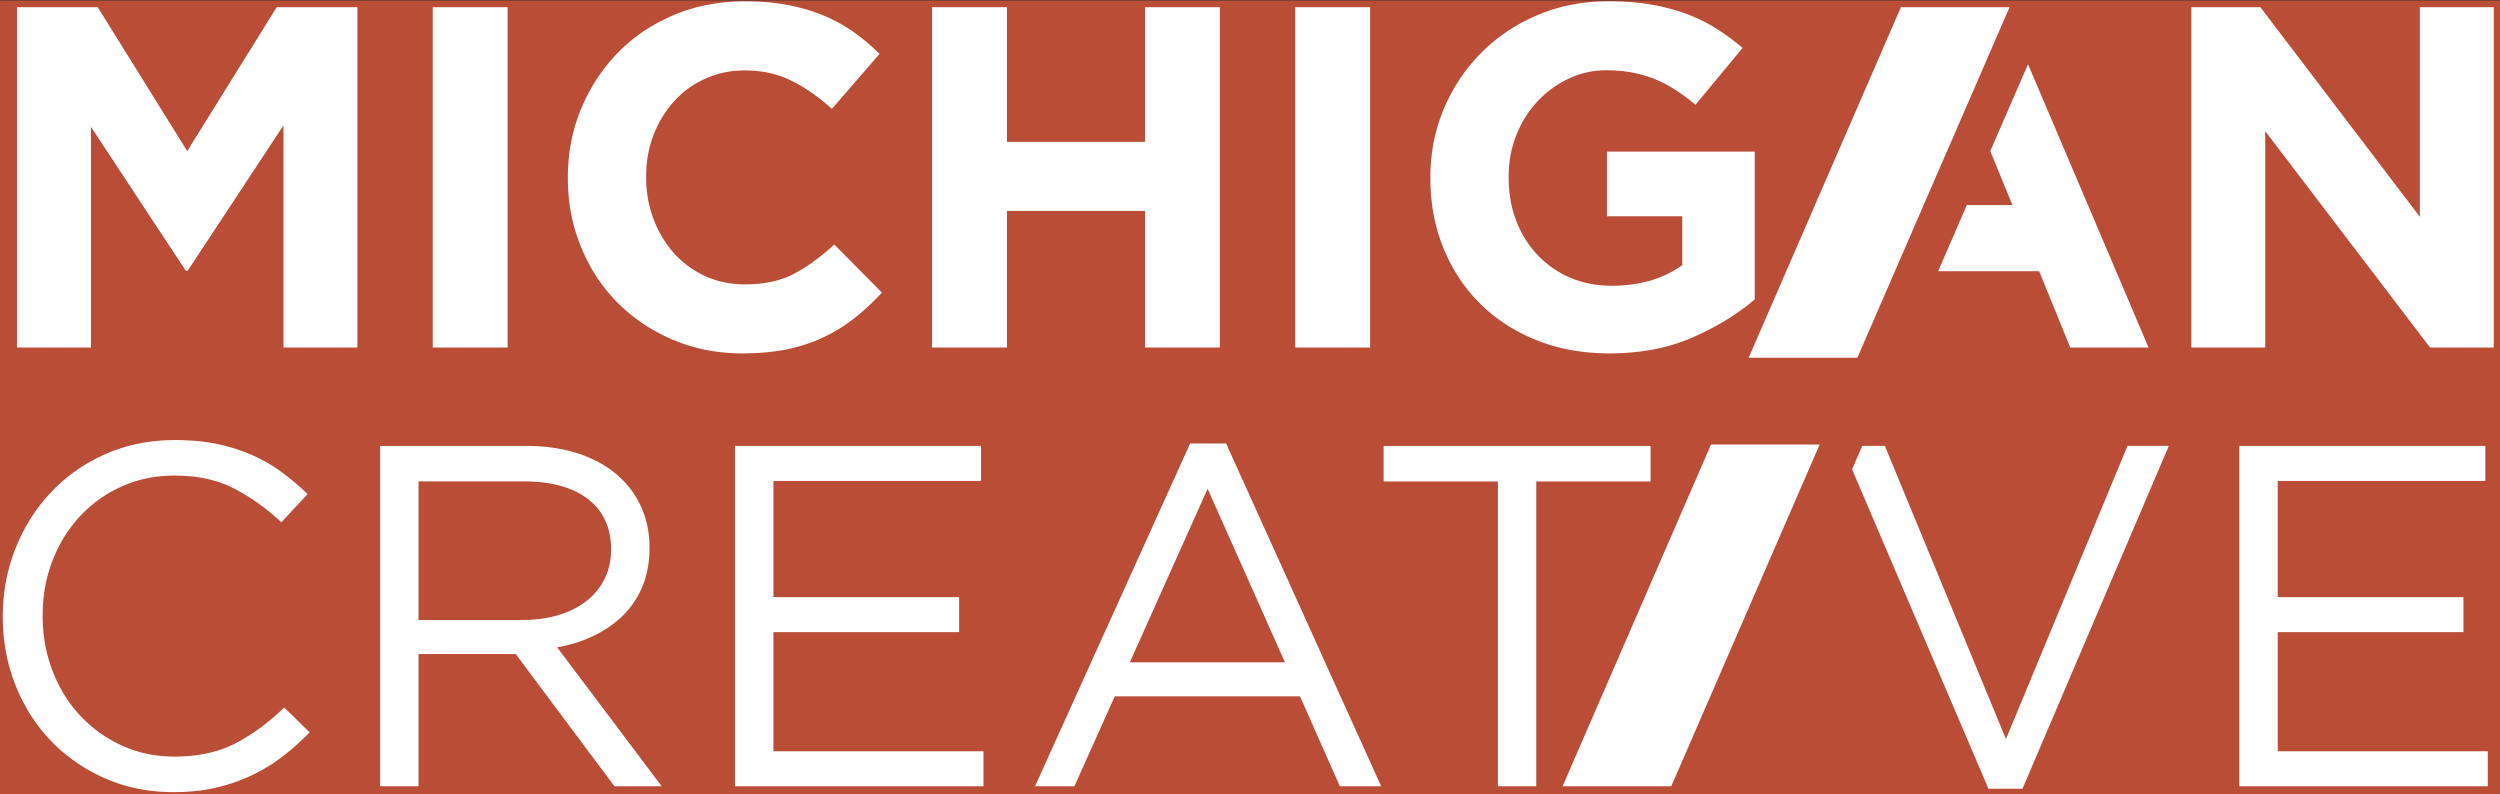
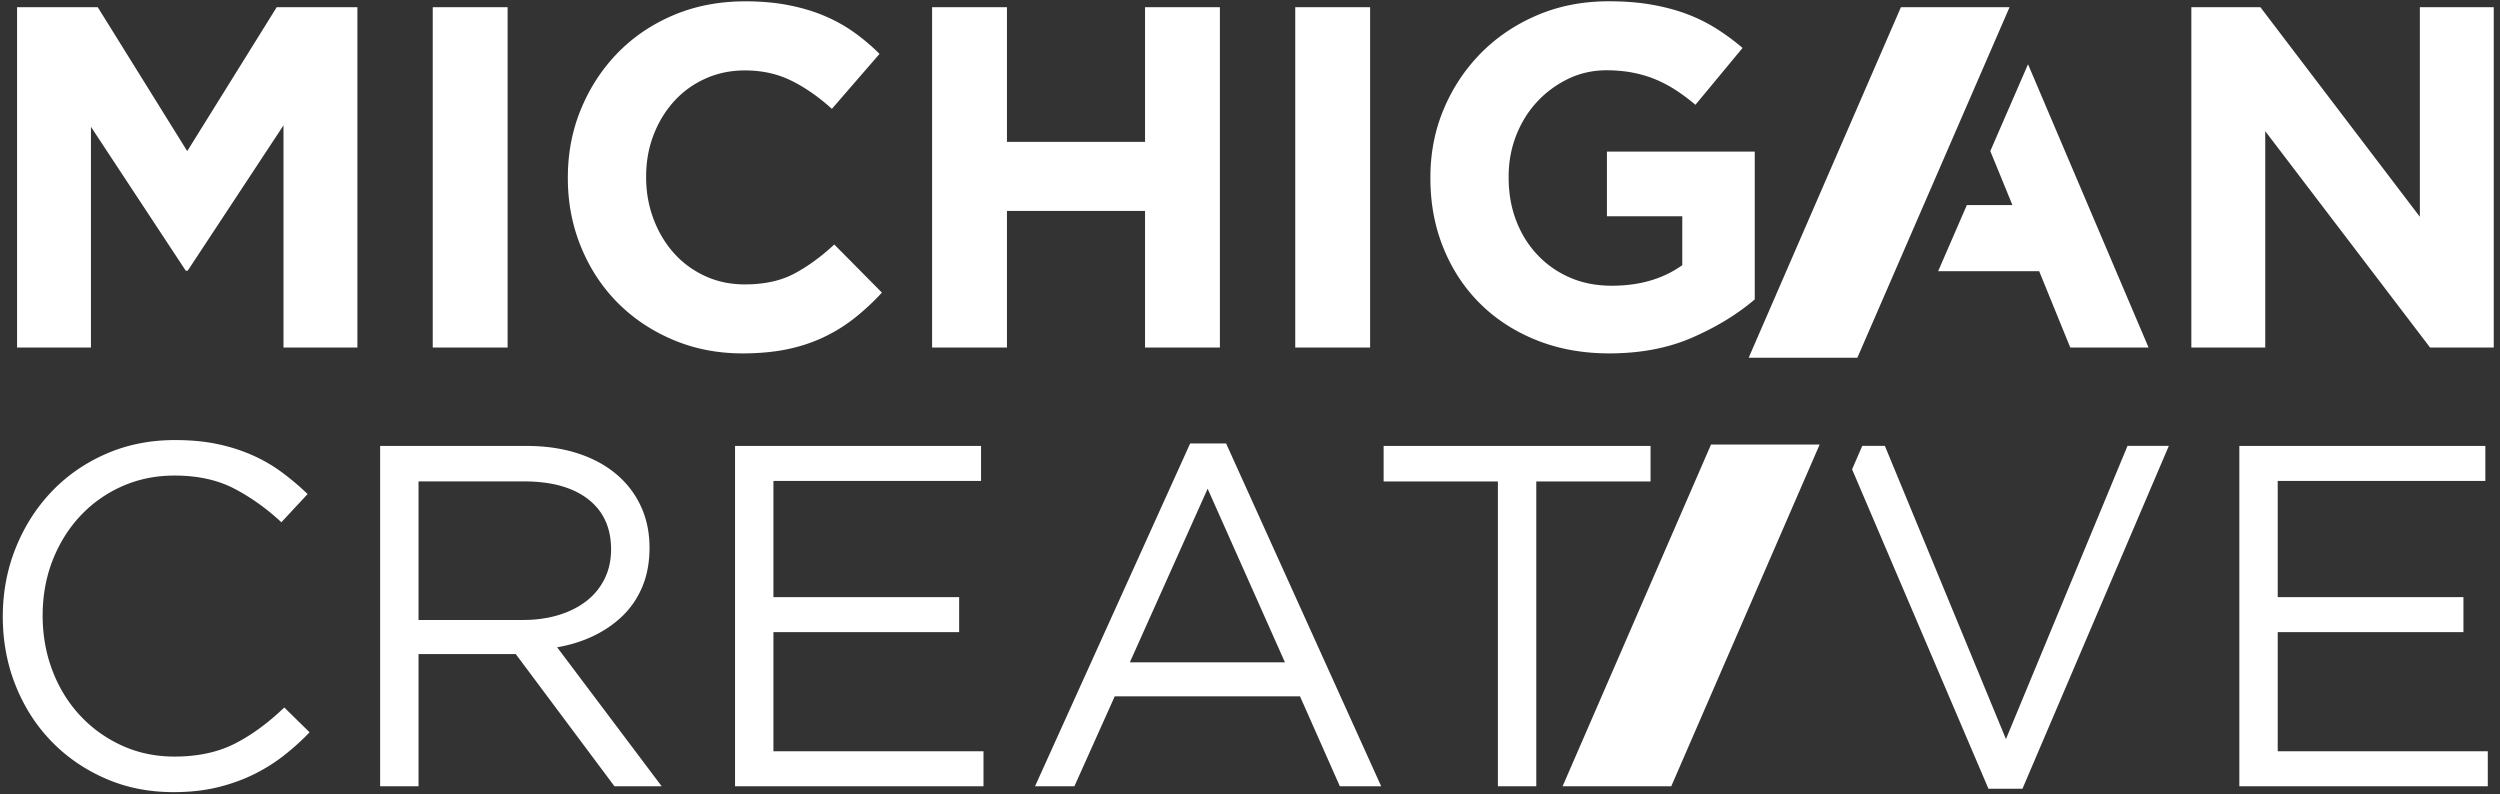
<svg xmlns="http://www.w3.org/2000/svg" version="1.1" id="Layer_1" x="0" y="0" viewBox="0 0 562.69 178.72" style="enable-background:new 0 0 562.69 178.72" xml:space="preserve">
  <rect x="0" y="0" width="562.69" height="178.72" fill="#333333" stroke="none" />
  <style>.st0{fill:#fff}</style>
-   <path style="fill:#b94d36" d="M.01.1H562.7v178.72H.01z" />
  <path class="st0" d="M63.5 170.35c-2.15 1.64-4.47 3.04-6.95 4.21s-5.14 2.08-7.99 2.74c-2.85.66-6.02.99-9.52.99-5.54 0-10.65-1.02-15.32-3.07-4.67-2.04-8.72-4.83-12.15-8.37-3.43-3.54-6.11-7.71-8.04-12.53s-2.9-9.99-2.9-15.54c0-5.47.97-10.62 2.9-15.43s4.61-9.03 8.04-12.64c3.43-3.61 7.51-6.46 12.26-8.54 4.74-2.08 9.92-3.12 15.54-3.12 3.5 0 6.66.29 9.47.88 2.81.58 5.42 1.41 7.82 2.46 2.41 1.06 4.63 2.33 6.67 3.83s4.01 3.16 5.91 4.98l-5.91 6.35c-3.28-3.06-6.8-5.58-10.56-7.55-3.76-1.97-8.26-2.96-13.51-2.96-4.23 0-8.15.81-11.77 2.41-3.61 1.61-6.75 3.83-9.41 6.67-2.66 2.85-4.74 6.18-6.24 10.01-1.49 3.83-2.24 7.97-2.24 12.42s.75 8.61 2.24 12.48c1.49 3.87 3.57 7.22 6.24 10.07 2.66 2.85 5.8 5.09 9.41 6.73s7.53 2.46 11.77 2.46c5.25 0 9.77-.97 13.57-2.9 3.79-1.93 7.51-4.65 11.16-8.15l5.69 5.58a54.04 54.04 0 0 1-6.18 5.53zM138.3 176.97l-22.22-29.76H94.2v29.76h-8.64v-76.6h32.94c4.23 0 8.04.55 11.44 1.64 3.39 1.09 6.29 2.64 8.7 4.65 2.41 2.01 4.27 4.42 5.58 7.23 1.31 2.81 1.97 5.93 1.97 9.36 0 3.21-.51 6.08-1.53 8.59-1.02 2.52-2.46 4.71-4.32 6.57-1.86 1.86-4.07 3.41-6.62 4.65-2.55 1.24-5.33 2.12-8.32 2.63l23.53 31.28H138.3zm-5.92-64.61c-3.44-2.67-8.26-4.01-14.48-4.01H94.2v31.19h23.59c2.85 0 5.48-.37 7.9-1.1 2.42-.73 4.5-1.78 6.26-3.13 1.75-1.35 3.13-3.02 4.11-5 .99-1.97 1.48-4.21 1.48-6.7-.01-4.82-1.73-8.58-5.16-11.25zM220.81 108.24h-46.73v26.16h41.8v7.88h-41.8v26.81h47.28v7.88h-55.92v-76.6h55.37v7.87zM310.87 176.97h-9.3l-8.97-20.24h-41.7l-9.08 20.24h-8.86l34.91-77.15h8.1l34.9 77.15zM271.81 110l-17.51 39.07h34.91L271.81 110zM345.78 176.97h-8.64v-68.61h-25.72v-7.99h60.08v7.99h-25.72v68.61zM559.39 108.24h-46.73v26.16h41.8v7.88h-41.8v26.81h47.28v7.88h-55.92v-76.6h55.37v7.87zM478.85 100.36l-27.36 65.99-27.25-65.99h-5.09l-2.29 5.27 30.69 71.89h7.66l32.94-77.16zM63.81 78.22V28.21L42.25 60.93h-.44L20.47 28.54v49.68H3.84V1.62H22l20.14 32.39L62.28 1.62h18.16v76.6H63.81zM97.4 78.22V1.62h16.85v76.6H97.4zM192.39 71.55a36.185 36.185 0 0 1-6.95 4.32c-2.52 1.2-5.27 2.12-8.26 2.74-2.99.62-6.35.93-10.07.93-5.62 0-10.83-1.02-15.65-3.07-4.82-2.04-8.97-4.83-12.48-8.37-3.5-3.54-6.24-7.71-8.21-12.53-1.97-4.82-2.96-9.96-2.96-15.43v-.22c0-5.47.99-10.6 2.96-15.37 1.97-4.78 4.71-8.97 8.21-12.59 3.5-3.61 7.7-6.46 12.59-8.54C156.46 1.34 161.86.3 167.76.3c3.57 0 6.84.29 9.8.88 2.95.58 5.64 1.39 8.04 2.41 2.41 1.02 4.63 2.26 6.67 3.72 2.04 1.46 3.94 3.06 5.69 4.82L187.24 24.5c-2.99-2.7-6.04-4.82-9.14-6.35-3.1-1.53-6.58-2.3-10.45-2.3-3.21 0-6.18.62-8.92 1.86-2.74 1.24-5.09 2.95-7.06 5.14-1.97 2.19-3.5 4.72-4.6 7.61s-1.64 5.96-1.64 9.25v.22c0 3.28.55 6.38 1.64 9.3 1.09 2.92 2.61 5.47 4.54 7.66 1.93 2.19 4.27 3.92 7 5.2 2.74 1.28 5.75 1.92 9.03 1.92 4.38 0 8.08-.8 11.11-2.41 3.03-1.61 6.03-3.79 9.03-6.57l10.72 10.83a54.039 54.039 0 0 1-6.11 5.69zM257.72 78.22V47.47h-31.08v30.75h-16.85V1.62h16.85v30.31h31.08V1.62h16.85v76.6h-16.85zM291.53 78.22V1.62h16.85v76.6h-16.85zM380.89 75.98c-5.44 2.37-11.66 3.56-18.66 3.56-5.98 0-11.44-.99-16.36-2.96-4.93-1.97-9.16-4.71-12.7-8.21-3.54-3.5-6.29-7.66-8.26-12.48-1.97-4.82-2.96-10.07-2.96-15.76v-.22c0-5.47 1-10.6 3.01-15.37 2.01-4.78 4.8-8.97 8.37-12.59 3.57-3.61 7.81-6.46 12.69-8.54 4.89-2.08 10.25-3.12 16.09-3.12 3.43 0 6.55.24 9.36.71 2.81.48 5.42 1.15 7.83 2.02 2.41.88 4.67 1.97 6.78 3.28a50.55 50.55 0 0 1 6.13 4.49l-10.61 12.8a43.017 43.017 0 0 0-4.38-3.28c-1.46-.95-2.97-1.75-4.54-2.41-1.57-.66-3.27-1.17-5.09-1.53-1.83-.36-3.83-.55-6.02-.55-3.06 0-5.93.64-8.59 1.92-2.66 1.28-5 3-7.01 5.16s-3.57 4.68-4.71 7.57c-1.13 2.89-1.7 5.98-1.7 9.27v.22c0 3.51.56 6.75 1.7 9.71 1.13 2.96 2.74 5.54 4.82 7.73 2.08 2.2 4.52 3.89 7.33 5.1 2.81 1.21 5.92 1.81 9.36 1.81 6.27 0 11.56-1.54 15.87-4.63v-11h-16.96V34.12h33.27v33.27c-3.94 3.36-8.63 6.22-14.06 8.59zM546.95 78.22l-37.1-48.7v48.7h-16.63V1.62h15.54l35.89 47.17V1.62h16.63v76.6h-14.33zM456.46 14.46 447.97 34l4.98 12.16h-10.26l-6.46 14.88h22.74l7 17.18h17.62zM427.85 1.62l-34.26 78.89h24.46L452.3 1.62zM376.16 176.97l33.4-76.92h-24.45l-33.41 76.92z" />
</svg>